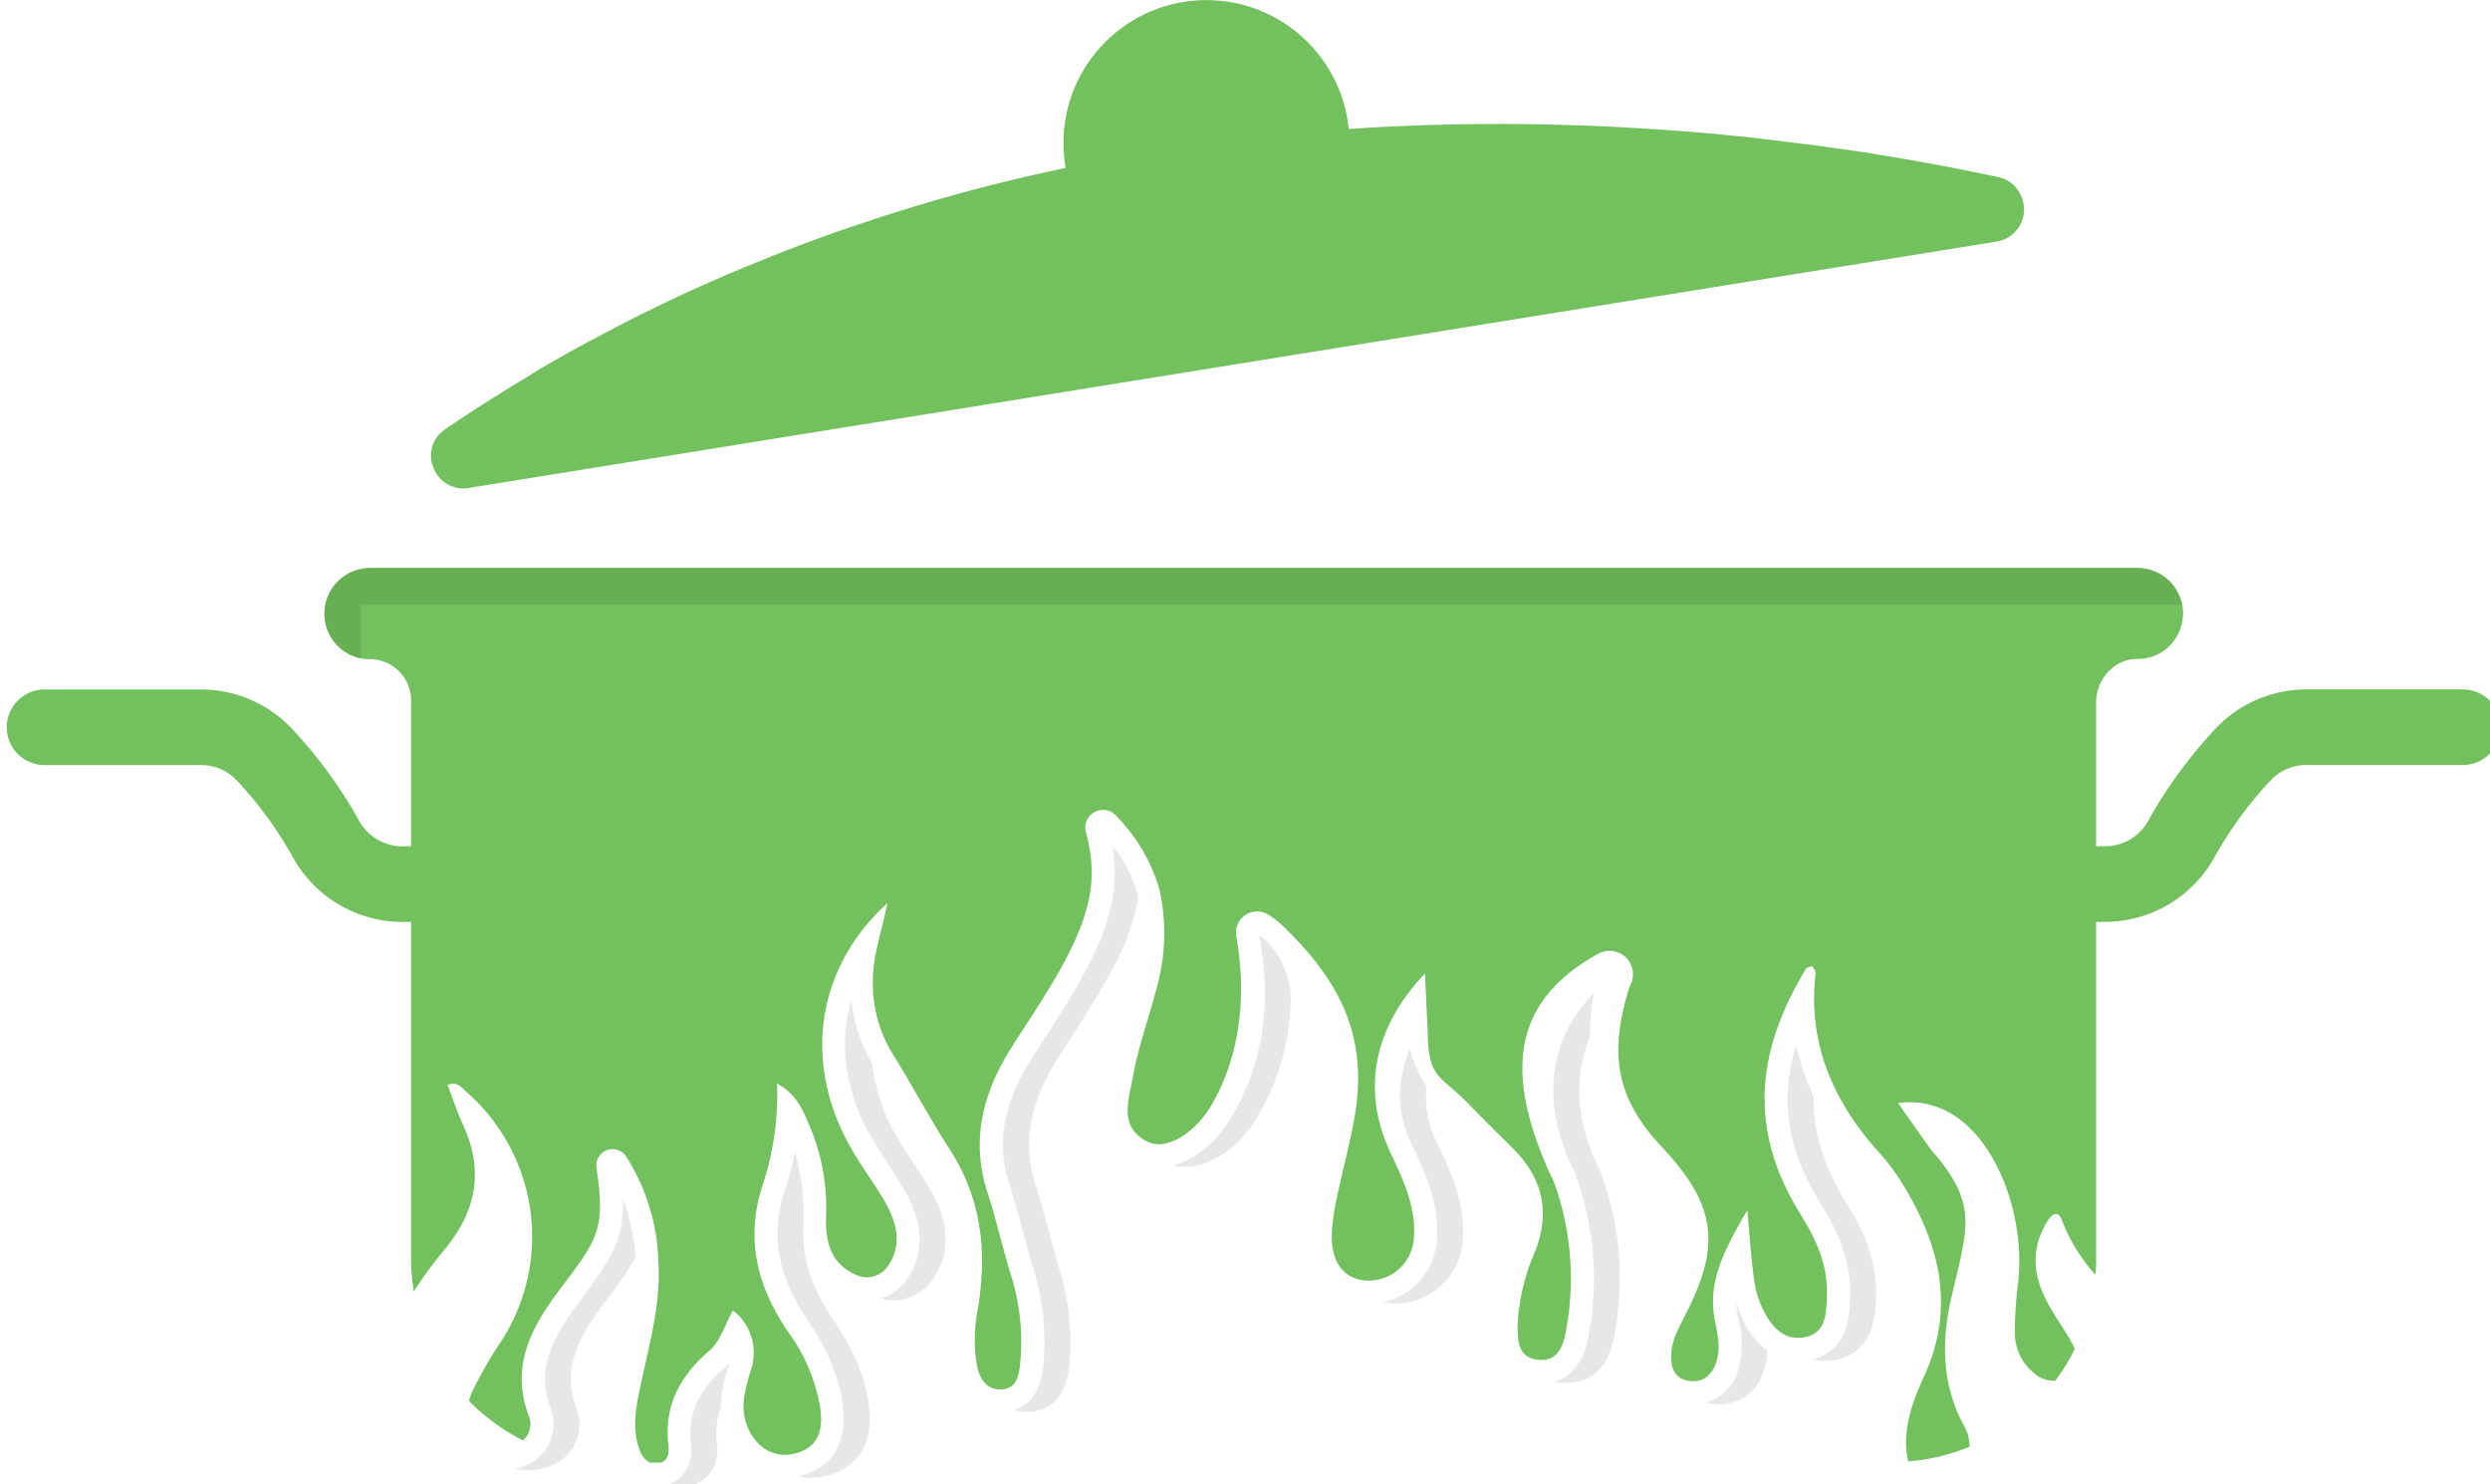
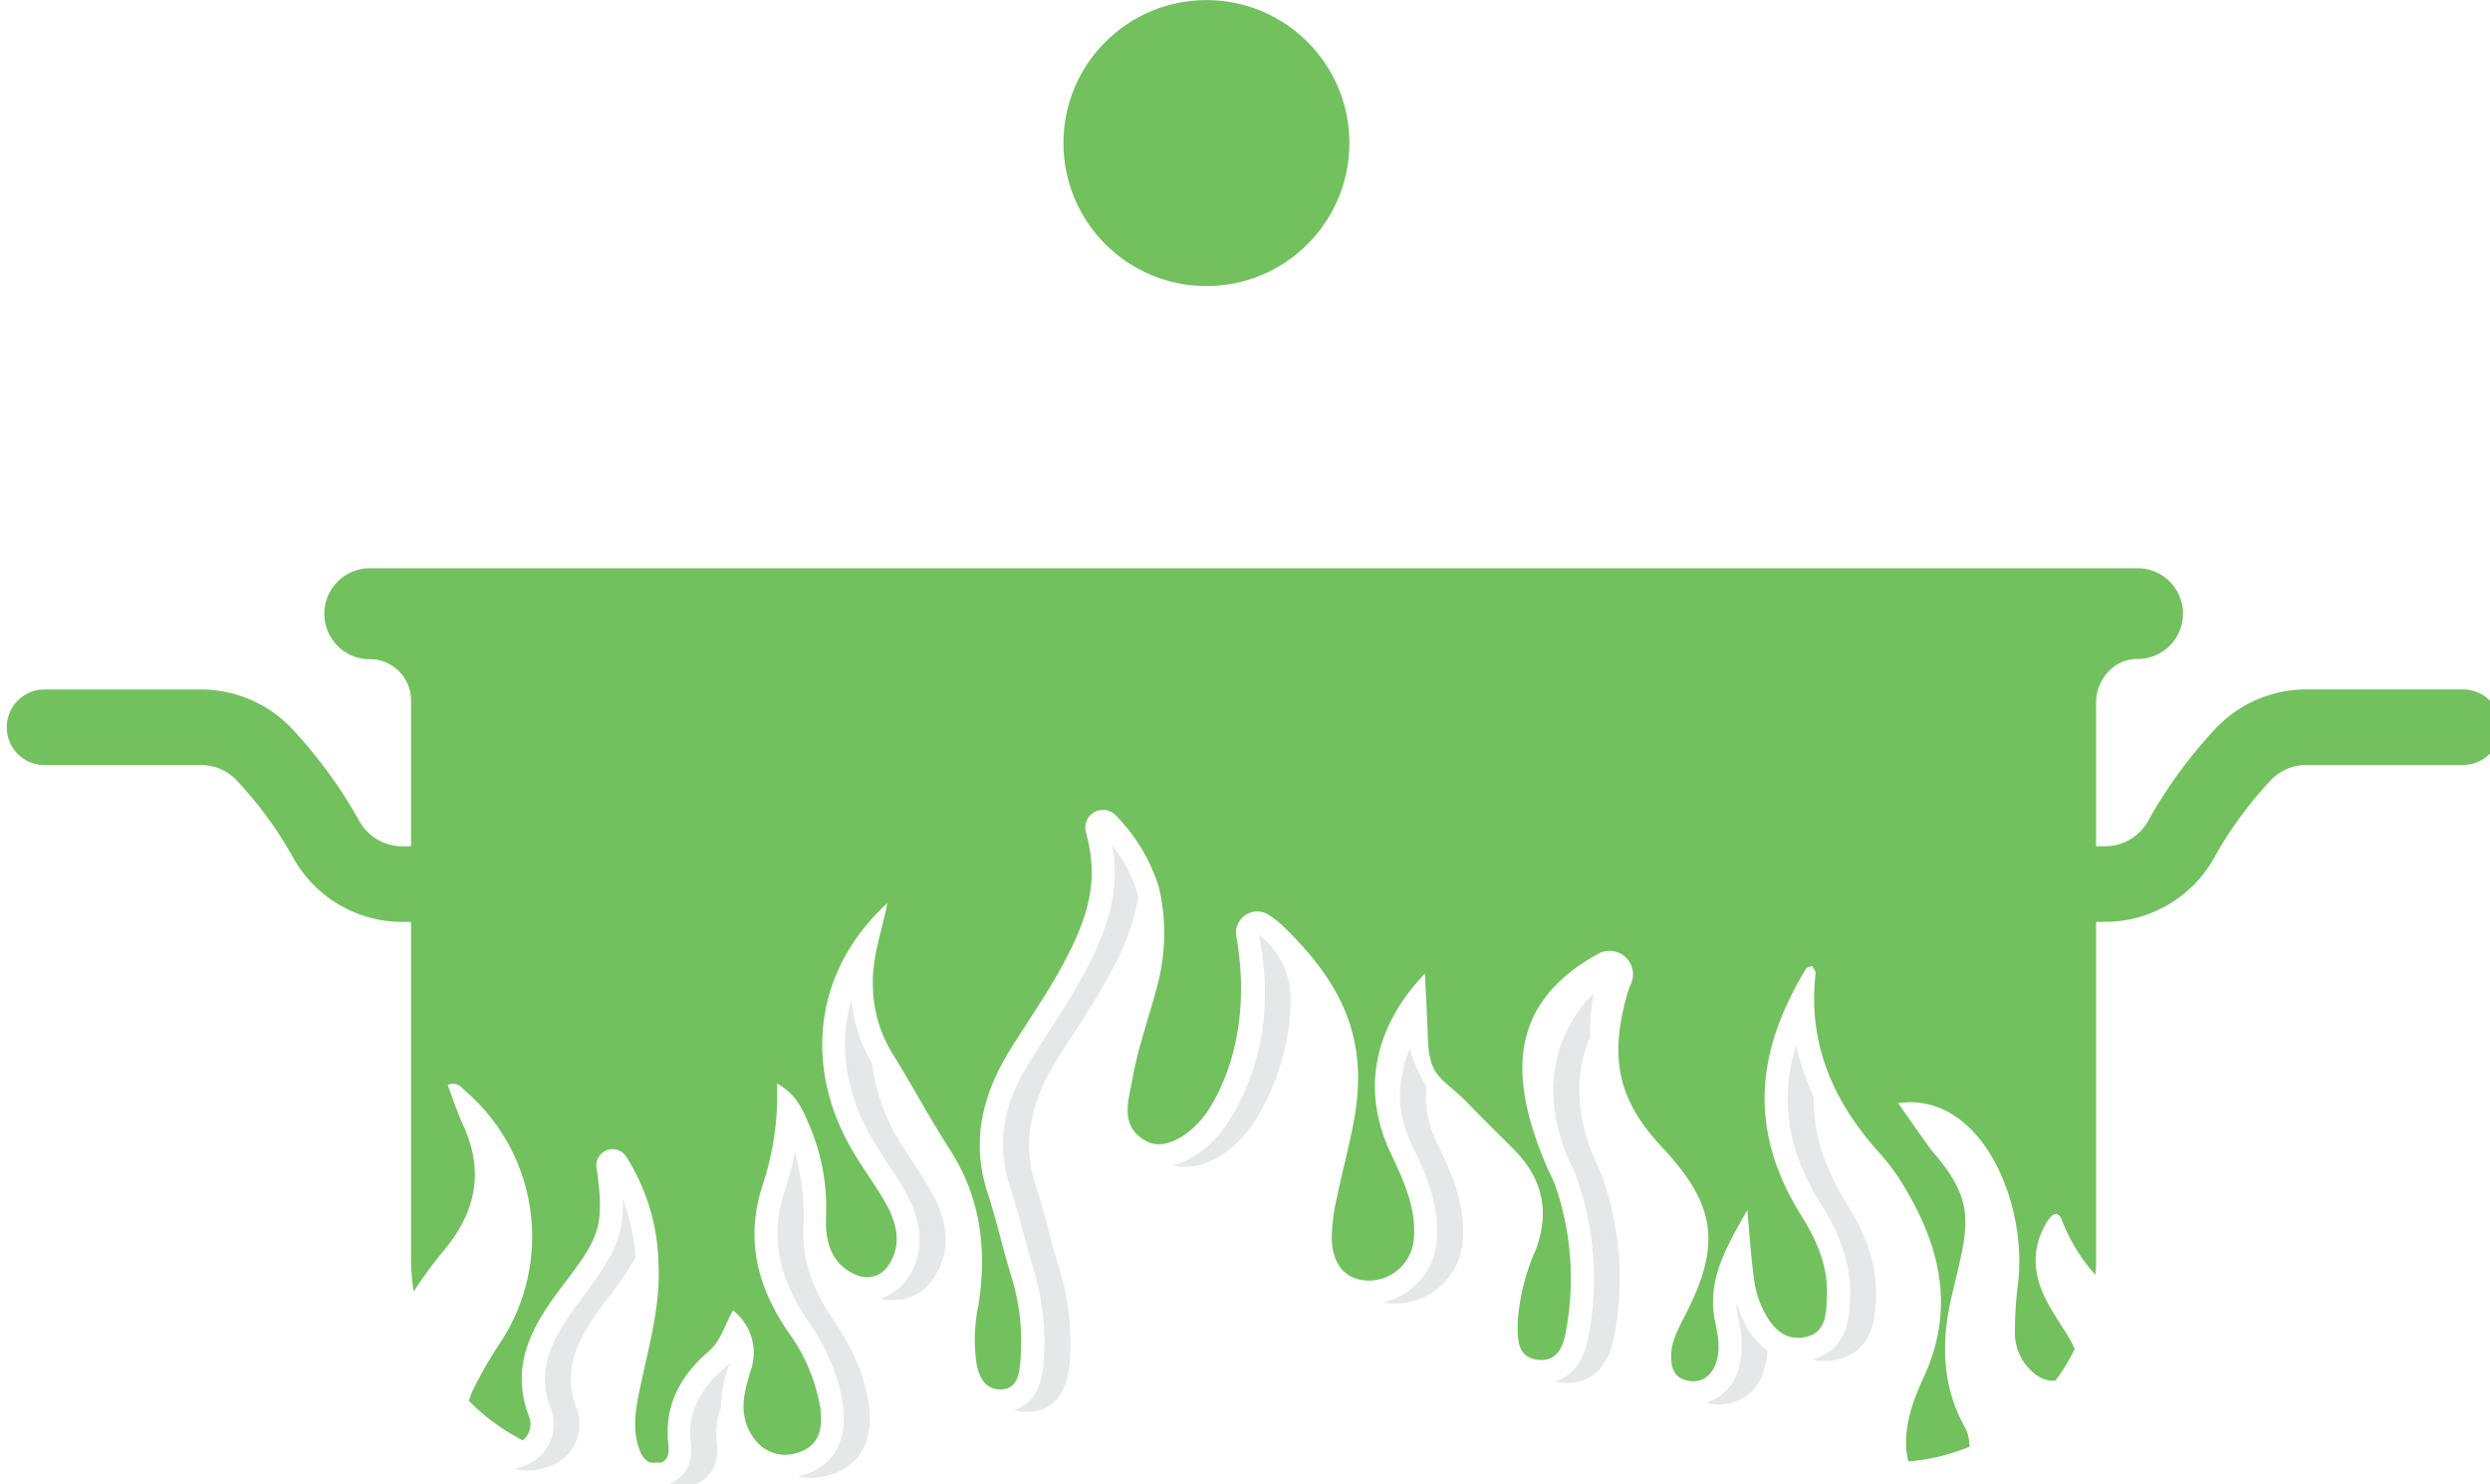
<svg xmlns="http://www.w3.org/2000/svg" xmlns:ns1="http://www.inkscape.org/namespaces/inkscape" xmlns:ns2="http://sodipodi.sourceforge.net/DTD/sodipodi-0.dtd" width="75.118mm" height="44.775mm" viewBox="0 0 75.118 44.775" version="1.1" id="svg1577" ns1:version="1.0.1 (3bc2e813f5, 2020-09-07)" ns2:docname="logo.svg">
  <defs id="defs1571" />
  <ns2:namedview id="base" pagecolor="#ffffff" bordercolor="#666666" borderopacity="1.0" ns1:pageopacity="0.0" ns1:pageshadow="2" ns1:zoom="0.35" ns1:cx="779.09904" ns1:cy="113.18492" ns1:document-units="mm" ns1:current-layer="layer1" ns1:document-rotation="0" showgrid="false" ns1:window-width="1431" ns1:window-height="977" ns1:window-x="96" ns1:window-y="96" ns1:window-maximized="0" />
  <g ns1:label="Layer 1" ns1:groupmode="layer" id="layer1" transform="translate(100.303,-118.22)">
    <g id="g5025" transform="matrix(0.265,0,0,0.265,-230.082,116.477)">
      <path class="cls-1" d="m 535.93,111.532 h -0.675 a 14.253,14.253 0 0 1 -12.323,-7.629 44.784,44.784 0 0 0 -6.174,-8.4 5.555,5.555 0 0 0 -4.116,-1.825 h -17.838 a 4.301,4.301 0 0 1 -4.301,-4.301 v 0 a 4.301,4.301 0 0 1 4.301,-4.309 h 17.838 a 14.245,14.245 0 0 1 10.515,4.671 53.482,53.482 0 0 1 7.38,10.129 5.627,5.627 0 0 0 4.863,3.055 c 1.849,0 8.947,-0.137 12.444,-0.225 l 0.217,8.61 c -0.386,-0.024 -8.899,0.225 -12.13,0.225 z" id="path6-7" style="fill:#72c15e;fill-opacity:1;stroke-width:0.804" />
      <path class="cls-1" d="m 728.981,111.532 c -3.216,0 -11.745,-0.225 -12.13,-0.233 l 0.217,-8.61 c 3.497,0.088 10.595,0.257 12.444,0.225 a 5.627,5.627 0 0 0 4.863,-3.055 53.144,53.144 0 0 1 7.38,-10.121 14.221,14.221 0 0 1 10.515,-4.679 h 17.838 a 4.309,4.309 0 0 1 4.309,4.309 v 0 a 4.309,4.309 0 0 1 -4.309,4.301 H 752.269 a 5.555,5.555 0 0 0 -4.116,1.825 44.784,44.784 0 0 0 -6.174,8.4 14.253,14.253 0 0 1 -12.323,7.629 z" id="path8-4" style="fill:#72c15e;fill-opacity:1;stroke-width:0.804" />
-       <path class="cls-1" d="M 716.939,34.095 543.125,62.126 a 3.634,3.634 0 0 1 -4.116,-2.5 3.537,3.537 0 0 1 1.31,-4.116 c 0.257,-0.177 0.531,-0.378 0.804,-0.555 1.56,-1.037 3.127,-2.066 4.695,-3.055 a 1.994,1.994 0 0 1 0.305,-0.177 c 0.756,-0.482 1.511,-0.957 2.267,-1.415 0.756,-0.458 1.744,-1.037 2.605,-1.608 1.72,-1.005 3.433,-1.969 5.177,-2.926 l 0.659,-0.354 3.304,-1.744 c 3.031,-1.568 6.061,-3.031 9.116,-4.413 1.463,-0.635 2.902,-1.294 4.373,-1.897 0.957,-0.402 1.937,-0.804 2.926,-1.19 2.299,-0.957 4.598,-1.817 6.897,-2.653 1.109,-0.402 2.219,-0.804 3.328,-1.158 a 199.819,199.819 0 0 1 23.16,-6.431 c 0.932,-0.201 1.841,-0.402 2.773,-0.579 a 228.783,228.783 0 0 1 32.155,-4.196 c 2.653,-0.177 5.281,-0.273 7.854,-0.354 8.61,-0.249 16.881,-0.072 24.518,0.434 1.342,0.072 2.677,0.177 4.019,0.273 1.342,0.096 2.797,0.225 4.188,0.354 1.19,0.129 2.347,0.225 3.489,0.354 1.141,0.129 2.476,0.281 3.658,0.434 1.182,0.153 2.58,0.322 3.843,0.474 1.969,0.281 3.859,0.555 5.683,0.804 l 1.286,0.225 c 1.969,0.305 3.834,0.635 5.627,0.965 2.958,0.523 5.627,1.085 8.159,1.608 a 3.553,3.553 0 0 1 2.572,2.042 3.698,3.698 0 0 1 -2.822,5.322 z" id="path10-2" style="fill:#72c15e;fill-opacity:1;stroke-width:0.804" />
      <circle class="cls-1" cx="627.073" cy="22.865" r="16.278" id="circle12-1" style="fill:#72c15e;fill-opacity:1;stroke-width:0.804" />
      <path class="cls-1" d="m 738.249,76.419 a 5.201,5.201 0 0 1 -1.511,3.666 5.113,5.113 0 0 1 -3.722,1.511 c -2.629,0 -4.662,2.347 -4.662,4.976 V 149.829 c 0,0.635 0,1.238 -0.08,1.873 a 19.687,19.687 0 0 1 -3.762,-6.085 c -0.506,-1.495 -1.31,-0.707 -1.841,0.225 -2.018,3.457 -1.286,6.745 0.659,9.92 0.852,1.471 1.889,2.83 2.597,4.373 v 0 a 21.705,21.705 0 0 1 -2.219,3.634 3.36,3.36 0 0 1 -2.347,-0.804 5.868,5.868 0 0 1 -2.251,-4.751 44.093,44.093 0 0 1 0.378,-5.732 c 1.013,-9.14 -4.269,-21.648 -13.666,-20.322 0,0 3.577,5.129 3.851,5.434 5.281,6.061 4.076,8.682 2.235,16.584 -1.19,5.072 -1.141,10.129 1.487,14.848 a 4.51,4.51 0 0 1 0.506,1.608 c 0,0.225 0.048,0.426 0.072,0.635 a 23.208,23.208 0 0 1 -6.994,1.688 9.831,9.831 0 0 1 -0.249,-1.543 c -0.153,-2.926 0.884,-5.627 2.042,-8.151 3.69,-8.039 1.696,-15.434 -2.878,-22.581 a 25.571,25.571 0 0 0 -2.597,-3.28 c -5,-5.732 -7.782,-12.219 -6.873,-20.049 0,-0.257 -0.249,-0.531 -0.402,-0.804 -0.305,0.129 -0.579,0.153 -0.683,0.305 -5.354,8.843 -6.945,17.854 -0.579,28.055 1.769,2.83 3.103,5.804 2.95,9.245 -0.072,1.969 -0.097,4.164 -2.468,4.646 -2.371,0.482 -3.818,-1.141 -4.775,-3.087 a 10.7,10.7 0 0 1 -1.013,-3.216 c -0.354,-2.412 -0.506,-4.823 -0.804,-8.159 -2.58,4.494 -4.622,8.159 -3.666,12.701 0.33,1.608 0.635,3.135 0.105,4.695 -0.506,1.439 -1.543,2.299 -3.111,2.05 -1.712,-0.281 -2.066,-1.608 -1.994,-3.087 0.08,-1.608 0.908,-3.023 1.608,-4.437 4.116,-7.982 3.489,-12.5 -2.597,-19.02 -5.257,-5.579 -6.093,-10.499 -3.891,-17.926 a 5.378,5.378 0 0 1 0.273,-0.675 2.669,2.669 0 0 0 -3.609,-3.529 v 0 c -10.306,5.627 -10.45,14.052 -5.748,24.735 0.249,0.506 0.506,1.005 0.707,1.535 a 32.292,32.292 0 0 1 1.334,16.391 c -0.273,1.769 -0.852,3.891 -3.256,3.609 -2.404,-0.281 -2.323,-2.412 -2.299,-4.236 a 24.197,24.197 0 0 1 2.026,-8.208 c 1.688,-4.421 0.804,-8.208 -2.476,-11.52 -1.672,-1.688 -3.384,-3.336 -5.024,-5.048 -3.216,-3.312 -4.526,-2.91 -4.751,-7.532 0,-0.707 -0.33,-7.42 -0.33,-7.42 -5.531,5.756 -7.372,12.862 -4.019,20.177 1.415,3.055 2.982,6.166 2.773,9.695 a 5.161,5.161 0 0 1 -5.273,5.08 c -2.629,-0.104 -4.14,-1.945 -4.092,-5.177 a 23.216,23.216 0 0 1 0.603,-4.349 c 0.611,-2.998 1.439,-5.957 1.97,-8.963 1.608,-9.036 -1.407,-15.322 -7.95,-21.705 a 10,10 0 0 0 -1.712,-1.383 2.412,2.412 0 0 0 -3.77,2.412 c 1.262,7.09 0.281,14.06 -2.974,19.414 -1.897,3.079 -5.056,4.976 -7.146,3.939 -3.312,-1.664 -2.122,-4.751 -1.696,-7.235 0.635,-3.561 1.897,-6.994 2.806,-10.499 a 22.918,22.918 0 0 0 0.225,-11.093 19.912,19.912 0 0 0 -4.928,-8.304 2.01,2.01 0 0 0 -3.408,1.913 c 1.342,4.928 0.635,8.843 -2.291,14.422 -1.825,3.489 -4.092,6.745 -6.214,10.105 -3.216,5.129 -4.646,10.507 -2.701,16.487 1.037,3.216 1.769,6.511 2.765,9.711 a 25.097,25.097 0 0 1 0.949,9.775 c -0.137,1.407 -0.45,2.918 -2.251,2.918 -1.801,0 -2.476,-1.519 -2.725,-3.006 a 18.714,18.714 0 0 1 0.201,-6.431 c 1.029,-6.367 0.33,-12.372 -3.264,-17.926 -2.267,-3.513 -4.236,-7.235 -6.431,-10.764 a 15.089,15.089 0 0 1 -2.299,-8.039 c -0.072,-3.079 1.013,-5.933 1.648,-9.188 -8.666,7.926 -9.47,19.14 -3.762,28.513 1.158,1.937 2.524,3.762 3.634,5.732 1.238,2.267 1.817,4.719 0.201,7.066 a 2.902,2.902 0 0 1 -3.658,0.989 c -2.854,-1.238 -3.537,-3.843 -3.384,-6.769 a 23.899,23.899 0 0 0 -2.122,-10.732 c -0.659,-1.543 -1.391,-3.135 -3.465,-4.269 a 32.686,32.686 0 0 1 -1.608,11.463 c -2.042,6.19 -0.683,11.544 2.806,16.721 a 20.434,20.434 0 0 1 3.714,8.658 c 0.322,2.323 0,4.397 -2.58,5.201 -2.58,0.804 -4.871,-0.603 -5.828,-3.304 -0.707,-2.098 -0.104,-4.019 0.474,-5.989 a 6.101,6.101 0 0 0 -1.994,-6.921 c -0.981,1.744 -1.391,3.465 -2.725,4.622 -3.288,2.83 -5.153,6.238 -4.622,10.732 0.072,0.804 0,1.648 -0.804,1.969 h -1.326 a 2.412,2.412 0 0 1 -1.133,-1.383 c -0.804,-2.074 -0.555,-4.22 -0.129,-6.343 0.989,-4.976 2.548,-9.896 2.251,-15.049 a 23.497,23.497 0 0 0 -3.714,-12.13 1.849,1.849 0 0 0 -3.336,1.334 c 1.013,6.905 0.225,8.039 -3.939,13.545 -3.328,4.397 -5.933,8.843 -3.786,14.671 a 2.412,2.412 0 0 1 -0.659,2.83 23.883,23.883 0 0 1 -6.134,-4.494 7.082,7.082 0 0 1 0.402,-1.133 48.056,48.056 0 0 1 3.031,-5.306 21.881,21.881 0 0 0 -3.859,-28.859 c -0.482,-0.434 -0.884,-1.093 -2.002,-0.683 0.587,1.535 1.085,3.103 1.769,4.59 2.412,5.233 1.463,9.855 -2.146,14.196 a 48.932,48.932 0 0 0 -3.481,4.743 23.312,23.312 0 0 1 -0.305,-3.786 V 86.323 a 4.695,4.695 0 0 0 -4.695,-4.703 4.88,4.88 0 0 1 -1.037,-0.096 5.048,5.048 0 0 1 -2.629,-1.415 5.185,5.185 0 0 1 3.666,-8.843 h 201.242 a 5.185,5.185 0 0 1 3.666,1.519 5.273,5.273 0 0 1 1.415,2.653 4.582,4.582 0 0 1 0.097,0.981 z" id="path18-5" style="fill:#72c15e;fill-opacity:1;stroke-width:0.804" />
-       <path class="cls-2" d="M 738.137,75.414 H 530.826 v 6.085 a 5.048,5.048 0 0 1 -2.629,-1.415 5.185,5.185 0 0 1 3.666,-8.843 h 201.21 a 5.185,5.185 0 0 1 3.666,1.519 5.273,5.273 0 0 1 1.399,2.653 z" id="path20-83" style="fill:#67af52;fill-opacity:1;stroke-width:0.804" />
      <path class="cls-3" d="m 650.514,137.007 c 1.423,3.039 3.031,6.431 2.797,10.45 a 7.79,7.79 0 0 1 -6.15,7.38 7.589,7.589 0 0 0 1.158,0.145 h 0.314 a 7.733,7.733 0 0 0 7.645,-7.532 c 0.225,-4.019 -1.383,-7.452 -2.806,-10.45 l -0.209,-0.45 a 11.777,11.777 0 0 1 -1.15,-6.286 19.446,19.446 0 0 1 -1.913,-4.301 c -1.367,3.593 -1.608,6.873 0.104,10.587 z" id="path26-2" style="fill:#e6e7e8;fill-opacity:1;stroke-width:0.804" />
      <path class="cls-3" d="m 668.634,139.306 c 0.193,0.41 0.378,0.804 0.539,1.238 a 34.414,34.414 0 0 1 1.479,17.685 c -0.587,3.738 -2.283,5.177 -3.971,5.627 a 7.878,7.878 0 0 0 0.804,0.145 c 0.249,0 0.482,0 0.707,0 2.05,0 4.654,-1.013 5.402,-5.82 a 34.414,34.414 0 0 0 -1.479,-17.685 c -0.161,-0.418 -0.346,-0.804 -0.531,-1.238 -0.072,-0.153 -0.145,-0.305 -0.209,-0.458 -2.275,-5.129 -2.412,-10.008 -0.619,-14.196 a 22.34,22.34 0 0 1 0.41,-4.96 c -4.928,5.008 -5.989,11.833 -2.757,19.156 0.088,0.201 0.161,0.354 0.225,0.506 z" id="path28-3" style="fill:#e6e7e8;fill-opacity:1;stroke-width:0.804" />
      <path class="cls-3" d="m 683.972,166.252 a 5.724,5.724 0 0 0 0.587,0.137 6.431,6.431 0 0 0 0.949,0.072 5.241,5.241 0 0 0 5.008,-3.818 8.119,8.119 0 0 0 0.418,-2.283 9.076,9.076 0 0 1 -2.733,-3.433 13.457,13.457 0 0 1 -0.804,-2.082 8.127,8.127 0 0 0 0.185,1.736 10.884,10.884 0 0 1 0,6.061 5.378,5.378 0 0 1 -3.609,3.609 z" id="path30-79" style="fill:#e6e7e8;fill-opacity:1;stroke-width:0.804" />
      <path class="cls-3" d="m 700.355,154.298 v 0.145 c -0.072,1.937 -0.241,5.933 -4.365,6.889 a 5.804,5.804 0 0 0 1.471,0.185 6.656,6.656 0 0 0 1.286,-0.145 c 4.301,-0.876 4.47,-4.976 4.542,-6.937 v -0.145 c 0.185,-4.453 -1.688,-8.039 -3.336,-10.7 -2.564,-4.108 -3.81,-8.095 -3.746,-12.195 a 26.198,26.198 0 0 1 -1.994,-5.884 c -1.921,6.262 -0.989,12.058 2.781,18.079 1.648,2.645 3.513,6.254 3.36,10.708 z" id="path32-8" style="fill:#e6e7e8;fill-opacity:1;stroke-width:0.804" />
      <path class="cls-3" d="m 624.662,139.418 c 2.878,0 6.053,-2.154 8.079,-5.474 a 26.946,26.946 0 0 0 3.923,-13.224 9.253,9.253 0 0 0 -3.577,-7.685 h -0.04 c 1.56,7.677 0.458,14.831 -3.264,20.941 -1.68,2.749 -4.132,4.687 -6.56,5.281 a 5.627,5.627 0 0 0 1.439,0.161 z" id="path34-5" style="fill:#e6e7e8;fill-opacity:1;stroke-width:0.804" />
      <path class="cls-3" d="m 549.339,173.495 a 6.696,6.696 0 0 1 -0.997,0.297 5.82,5.82 0 0 0 1.455,0.185 6.937,6.937 0 0 0 2.5,-0.482 5.048,5.048 0 0 0 3.039,-6.656 c -1.608,-4.309 0,-7.749 3.408,-12.227 a 42.533,42.533 0 0 0 3.336,-4.88 23.192,23.192 0 0 0 -1.455,-6.696 c 0.185,4.373 -1.069,6.576 -4.823,11.576 -3.376,4.478 -5.016,7.918 -3.416,12.227 a 5.04,5.04 0 0 1 -3.047,6.656 z" id="path36-8" style="fill:#e6e7e8;fill-opacity:1;stroke-width:0.804" />
      <path class="cls-3" d="m 606.229,146.943 c 0.362,1.359 0.74,2.765 1.15,4.108 a 28.505,28.505 0 0 1 1.158,10.692 c -0.281,3.473 -1.769,4.871 -3.352,5.354 a 5.169,5.169 0 0 0 1.431,0.217 c 2.034,0 4.502,-0.989 4.888,-5.571 a 28.505,28.505 0 0 0 -1.166,-10.692 c -0.402,-1.342 -0.804,-2.749 -1.15,-4.108 -0.474,-1.769 -0.965,-3.601 -1.551,-5.402 -1.519,-4.695 -0.748,-9.245 2.412,-14.317 0.587,-0.932 1.182,-1.857 1.777,-2.781 1.551,-2.412 3.159,-4.896 4.534,-7.508 a 27.147,27.147 0 0 0 2.966,-8.159 c 0,-0.145 -0.056,-0.297 -0.088,-0.442 a 15.547,15.547 0 0 0 -2.87,-5.482 c 0.804,4.671 -0.201,8.843 -2.966,14.084 -1.375,2.613 -2.982,5.105 -4.534,7.508 -0.595,0.924 -1.198,1.849 -1.777,2.781 -3.216,5.072 -3.955,9.646 -2.412,14.317 0.579,1.801 1.077,3.634 1.551,5.402 z" id="path38-6" style="fill:#e6e7e8;fill-opacity:1;stroke-width:0.804" />
      <path class="cls-3" d="m 565.85,175.537 a 4.019,4.019 0 0 0 1.447,0.265 4.413,4.413 0 0 0 0.635,0 c 1.817,-0.257 3.794,-1.704 3.416,-4.952 a 8.433,8.433 0 0 1 0.45,-4.019 15.692,15.692 0 0 1 0.86,-4.695 c 0,0 0.088,-0.297 0.105,-0.362 a 7.556,7.556 0 0 1 -0.627,0.611 c -2.942,2.54 -4.132,5.233 -3.754,8.473 0.33,2.677 -1.021,4.132 -2.532,4.679 z" id="path40-8" style="fill:#e6e7e8;fill-opacity:1;stroke-width:0.804" />
      <path class="cls-3" d="m 590.666,138.864 c 0.756,1.141 1.543,2.323 2.235,3.585 2.018,3.658 2.042,6.945 0.072,9.775 a 5.474,5.474 0 0 1 -3.015,2.17 5.547,5.547 0 0 0 1.495,0.209 5.41,5.41 0 0 0 4.478,-2.412 c 1.969,-2.83 1.945,-6.117 -0.072,-9.775 -0.691,-1.262 -1.479,-2.412 -2.235,-3.585 -0.49,-0.74 -0.989,-1.487 -1.447,-2.251 a 21.873,21.873 0 0 1 -3.167,-8.947 17.492,17.492 0 0 1 -2.355,-7.235 c -1.503,5.145 -0.691,10.804 2.564,16.142 0.458,0.796 0.957,1.519 1.447,2.323 z" id="path42-0" style="fill:#e6e7e8;fill-opacity:1;stroke-width:0.804" />
      <path class="cls-3" d="m 585.666,166.437 c 0.707,5.249 -1.978,7.235 -4.349,8.039 a 5.627,5.627 0 0 1 -0.707,0.169 6.825,6.825 0 0 0 1.471,0.177 7.146,7.146 0 0 0 2.195,-0.346 c 2.371,-0.756 5.056,-2.757 4.357,-8.039 -0.547,-4.019 -2.5,-7.339 -4.14,-9.775 -2.476,-3.658 -3.545,-7.13 -3.272,-10.684 0,-0.145 0,-0.281 0,-0.426 a 26.456,26.456 0 0 0 -1.005,-7.83 35.949,35.949 0 0 1 -1.174,4.494 c -1.608,4.928 -0.804,9.518 2.5,14.47 1.632,2.412 3.585,5.724 4.124,9.751 z" id="path44-0" style="fill:#e6e7e8;fill-opacity:1;stroke-width:0.804" />
    </g>
  </g>
</svg>